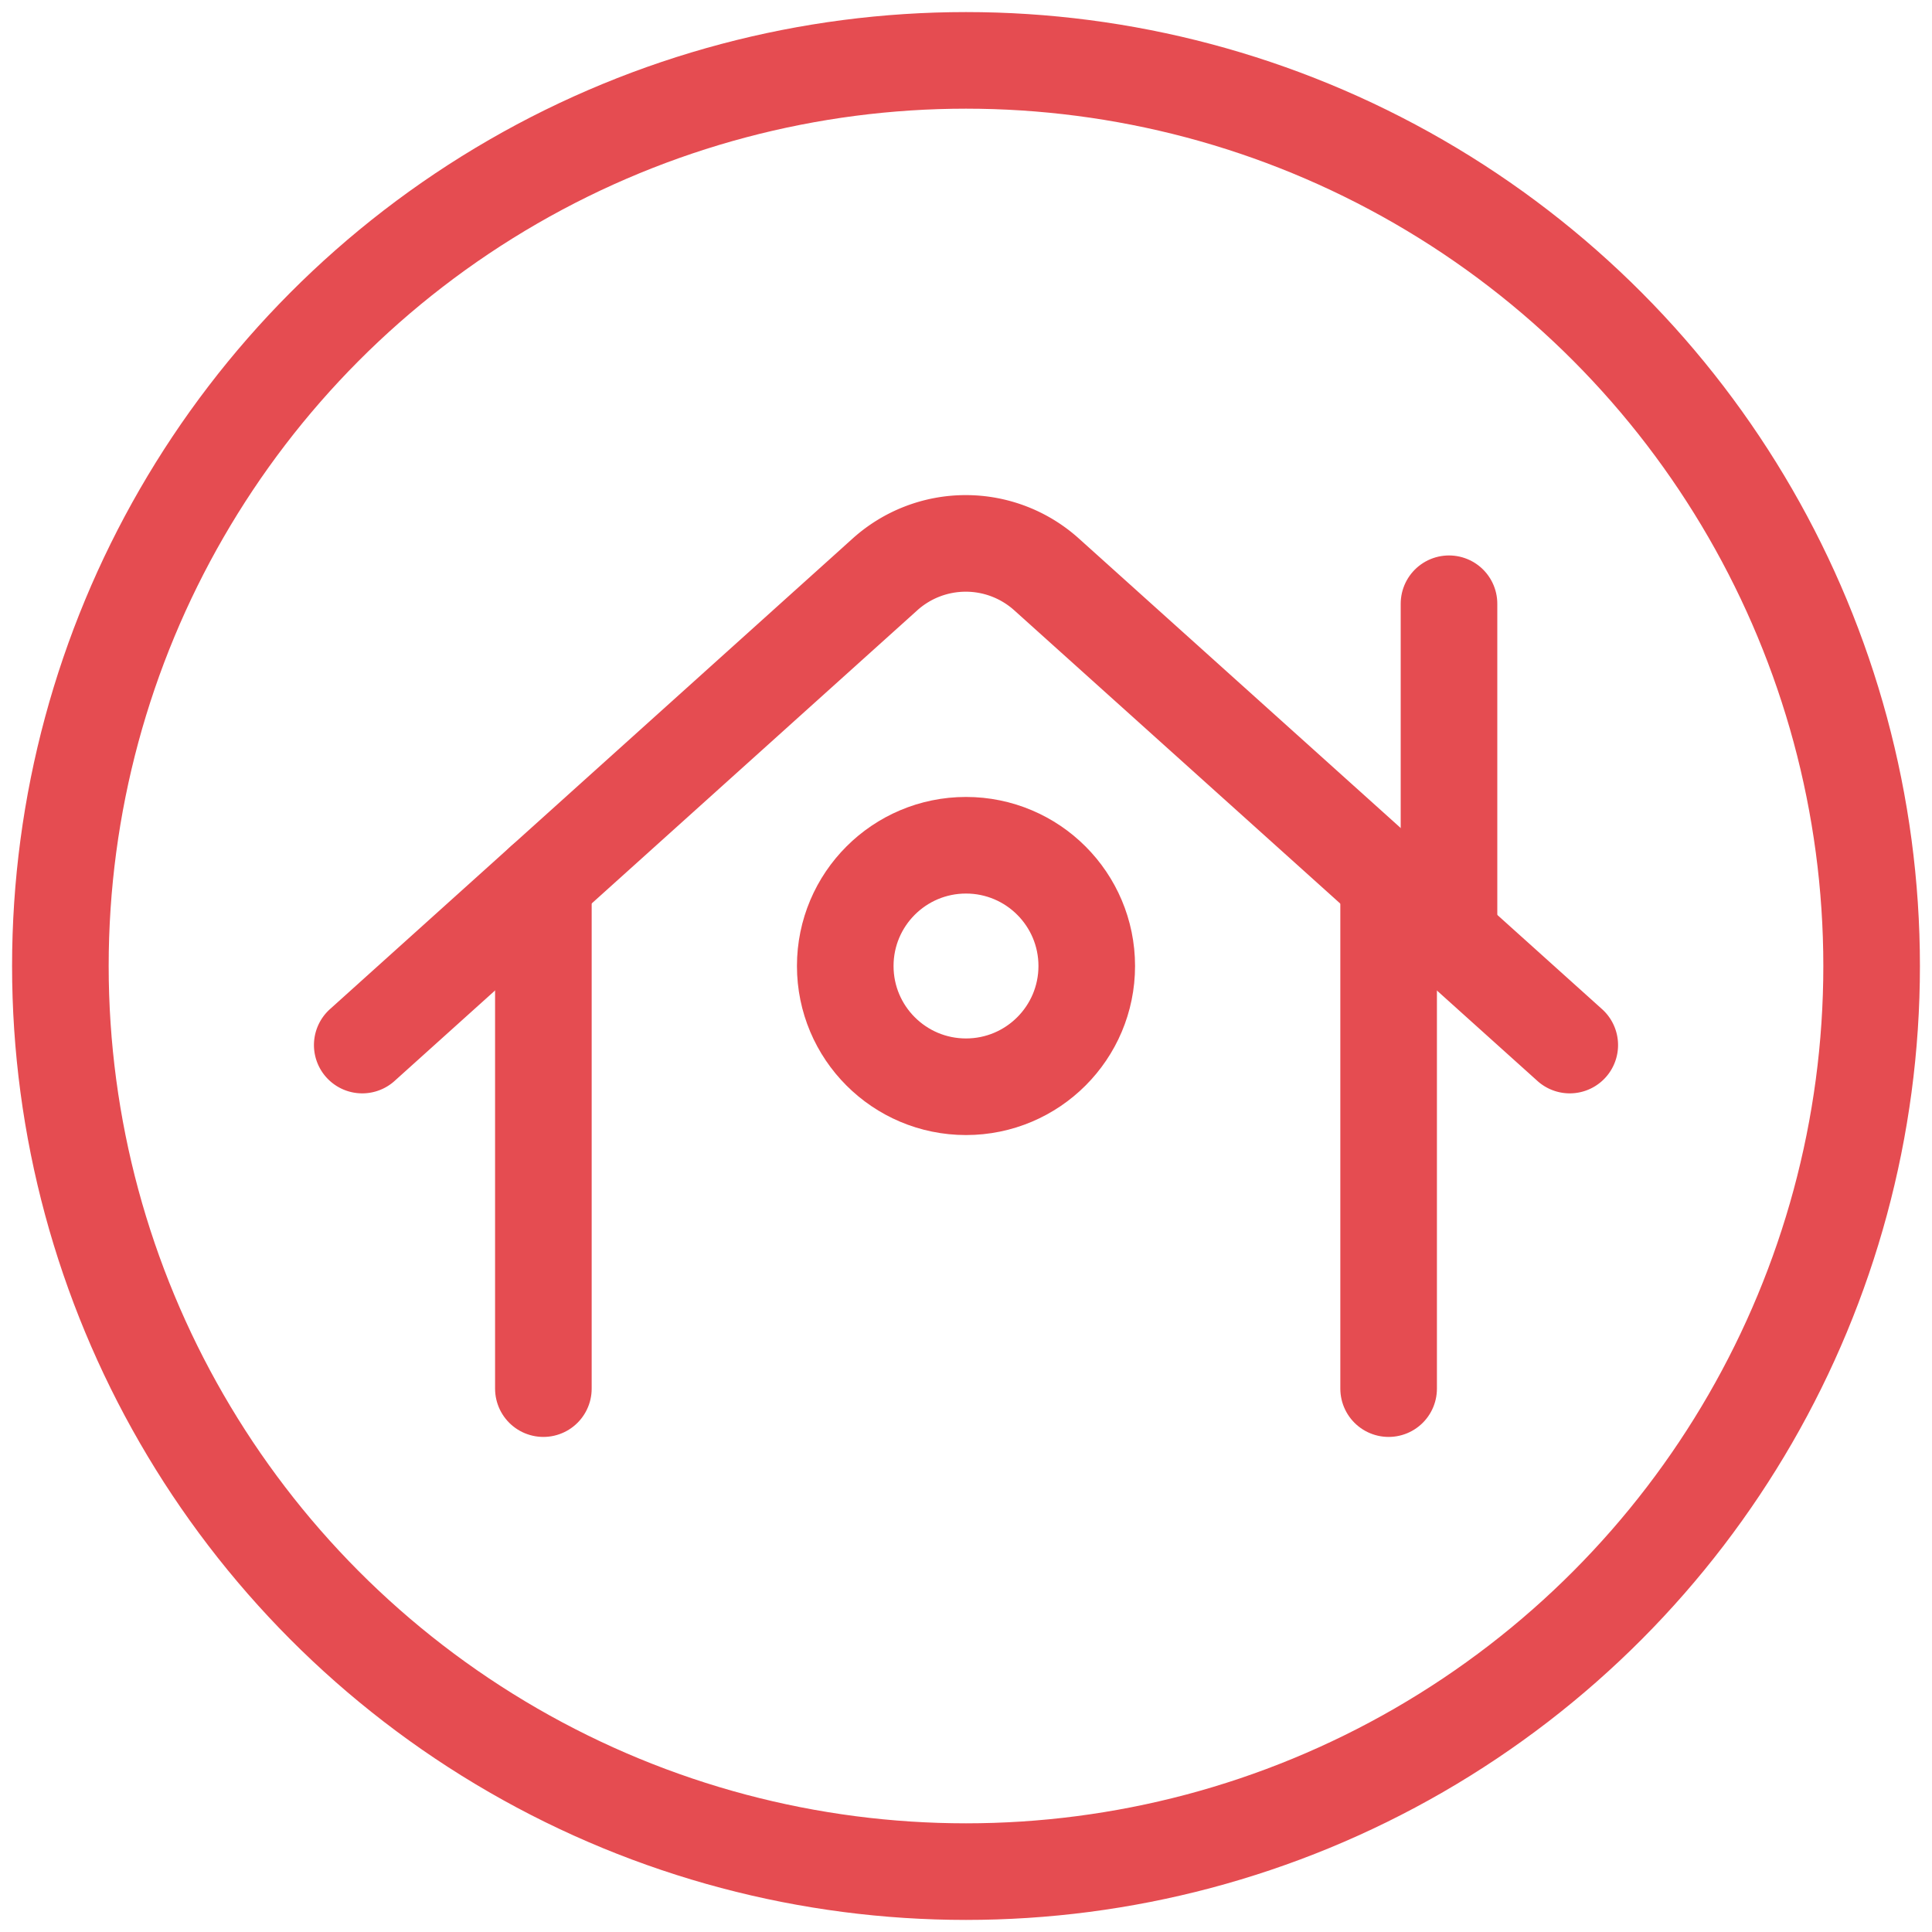
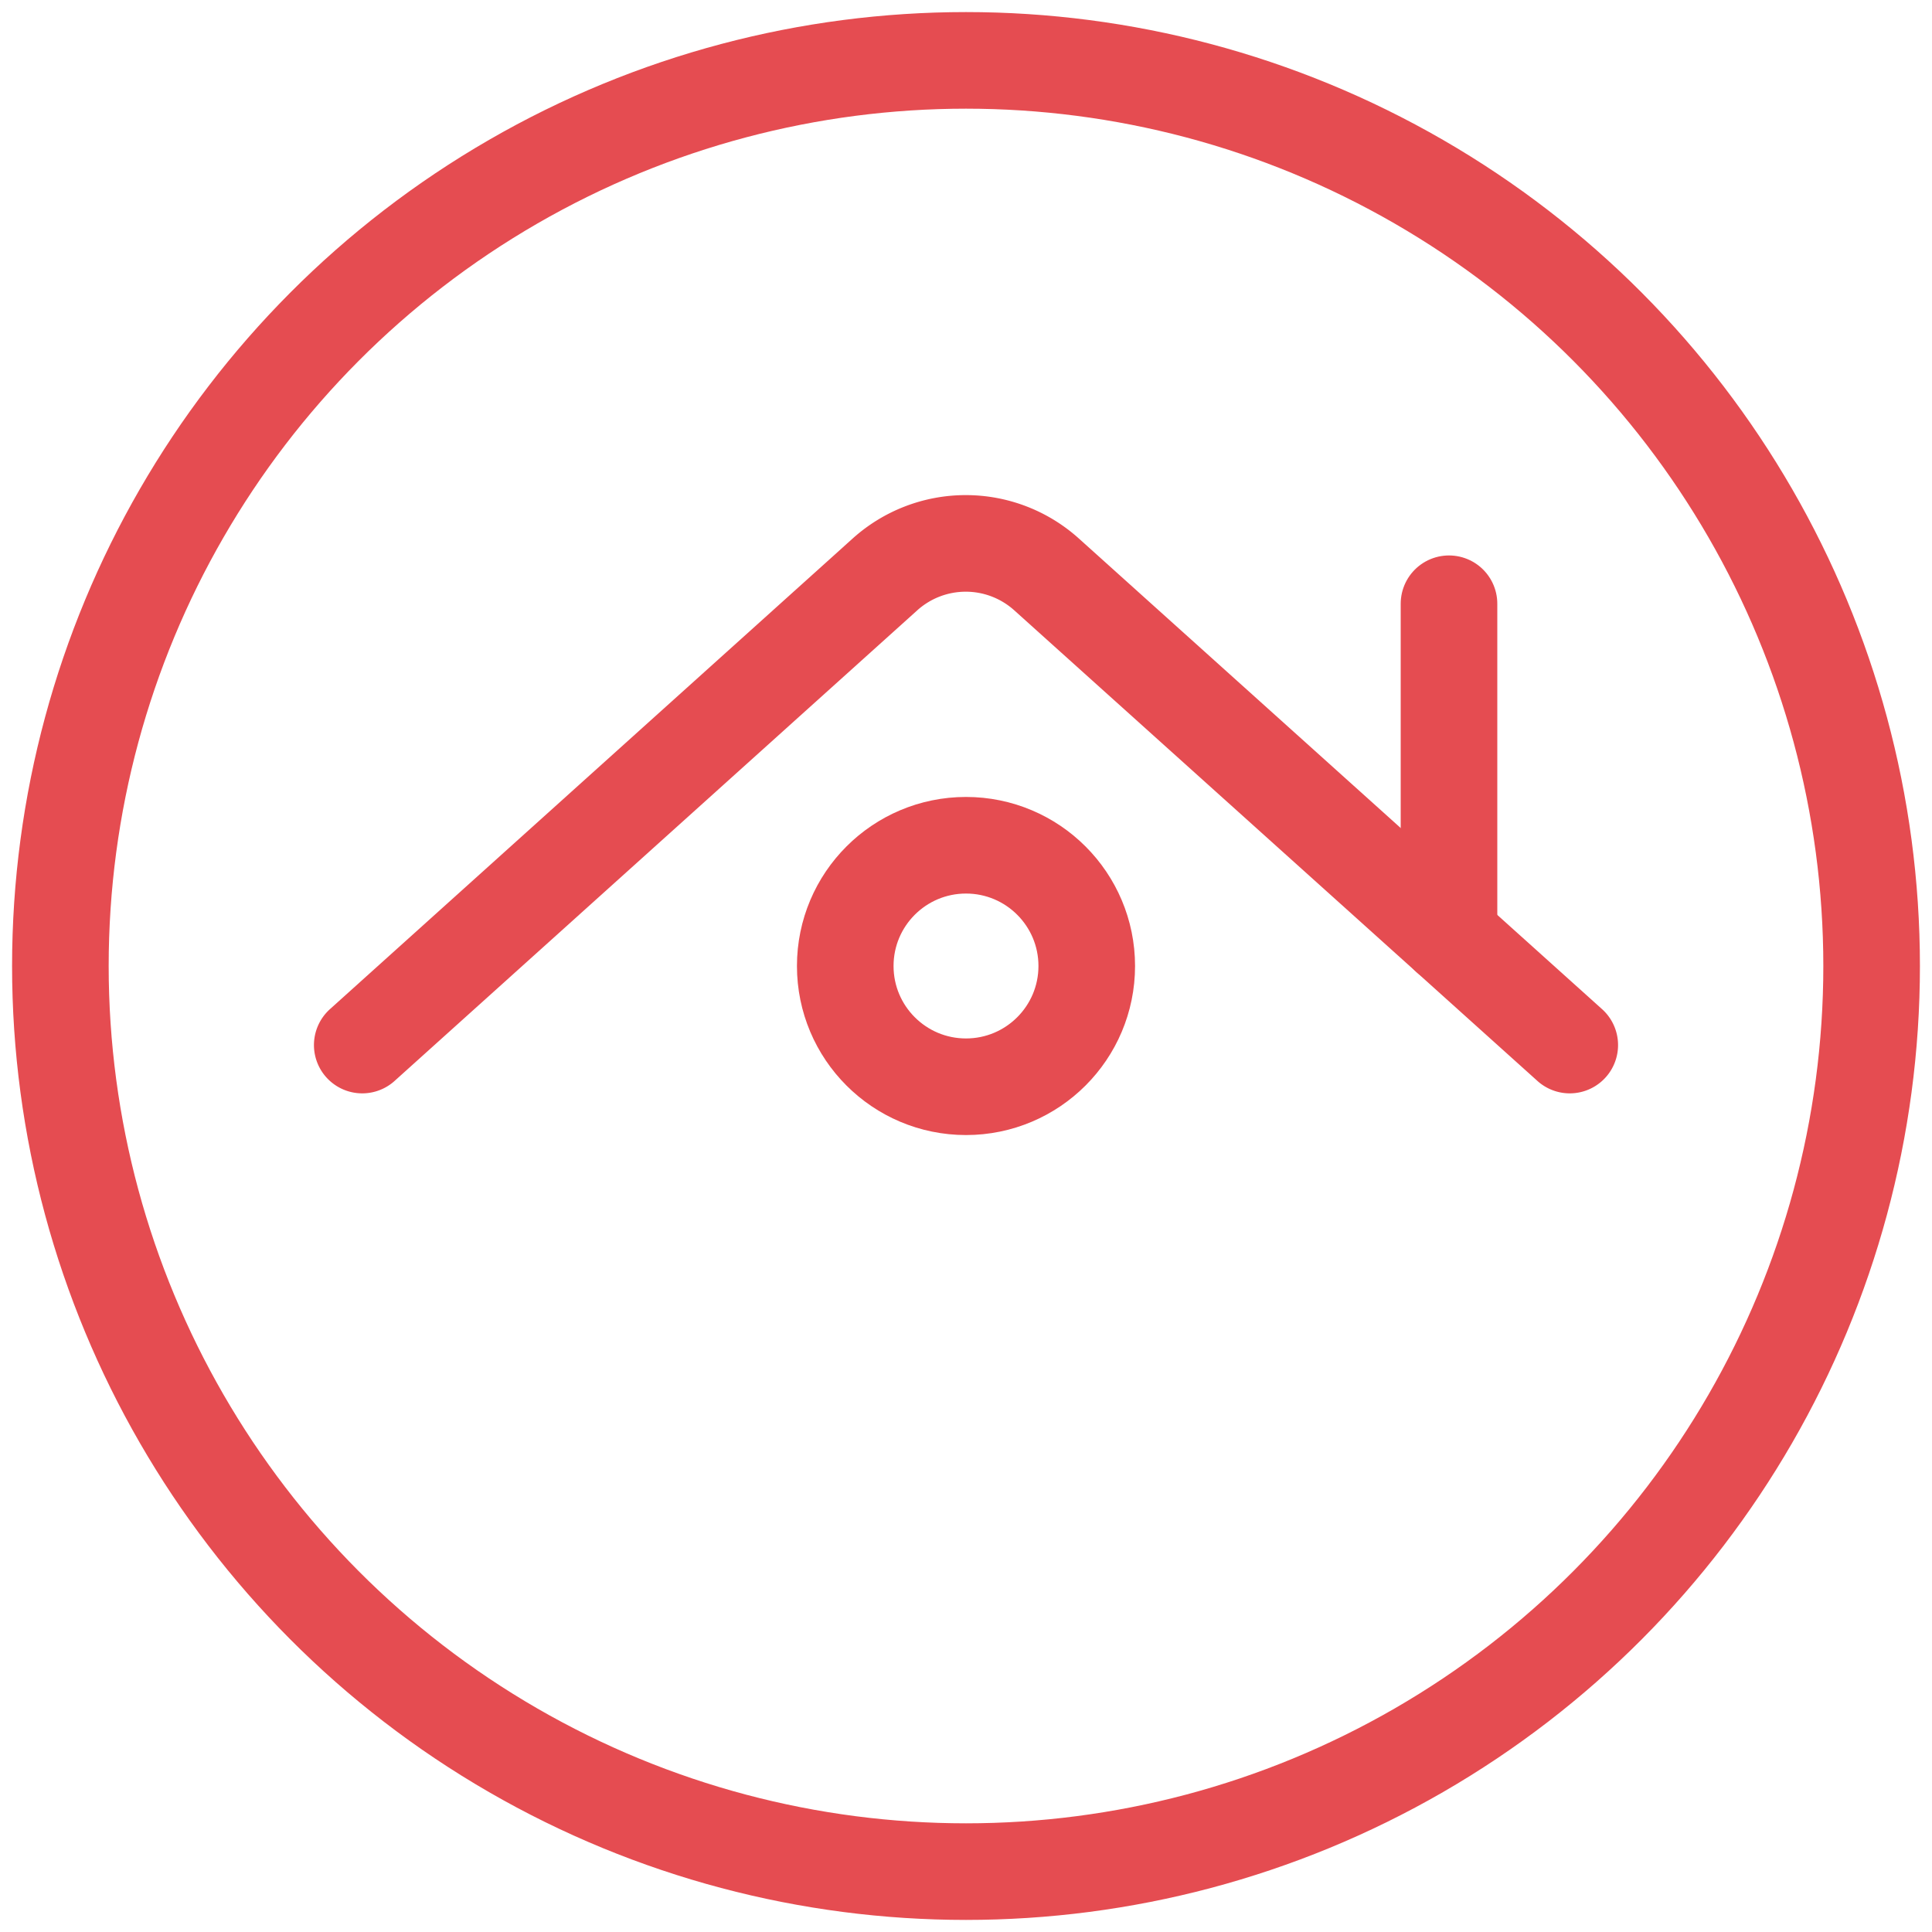
<svg xmlns="http://www.w3.org/2000/svg" id="Regular" viewBox="0 0 24 24">
  <defs>
    <style>.cls-1{stroke-width:1.2;stroke:#E54C51;;fill:none;;stroke-linecap:round;stroke-linejoin:round;;}</style>
  </defs>
-   <line class="cls-1" x1="17.25" y1="17.25" x2="17.25" y2="10.957" />
-   <line class="cls-1" x1="6.75" y1="10.957" x2="6.75" y2="17.25" />
  <path class="cls-1" d="M19.5,12.982,13,7.135a1.5,1.5,0,0,0-2.006,0L4.5,12.982" />
  <line class="cls-1" x1="18" y1="11.632" x2="18" y2="7.5" />
  <circle class="cls-1" cx="12" cy="12" r="11.25" />
  <circle class="cls-1" cx="12" cy="12" r="1.5" />
</svg>